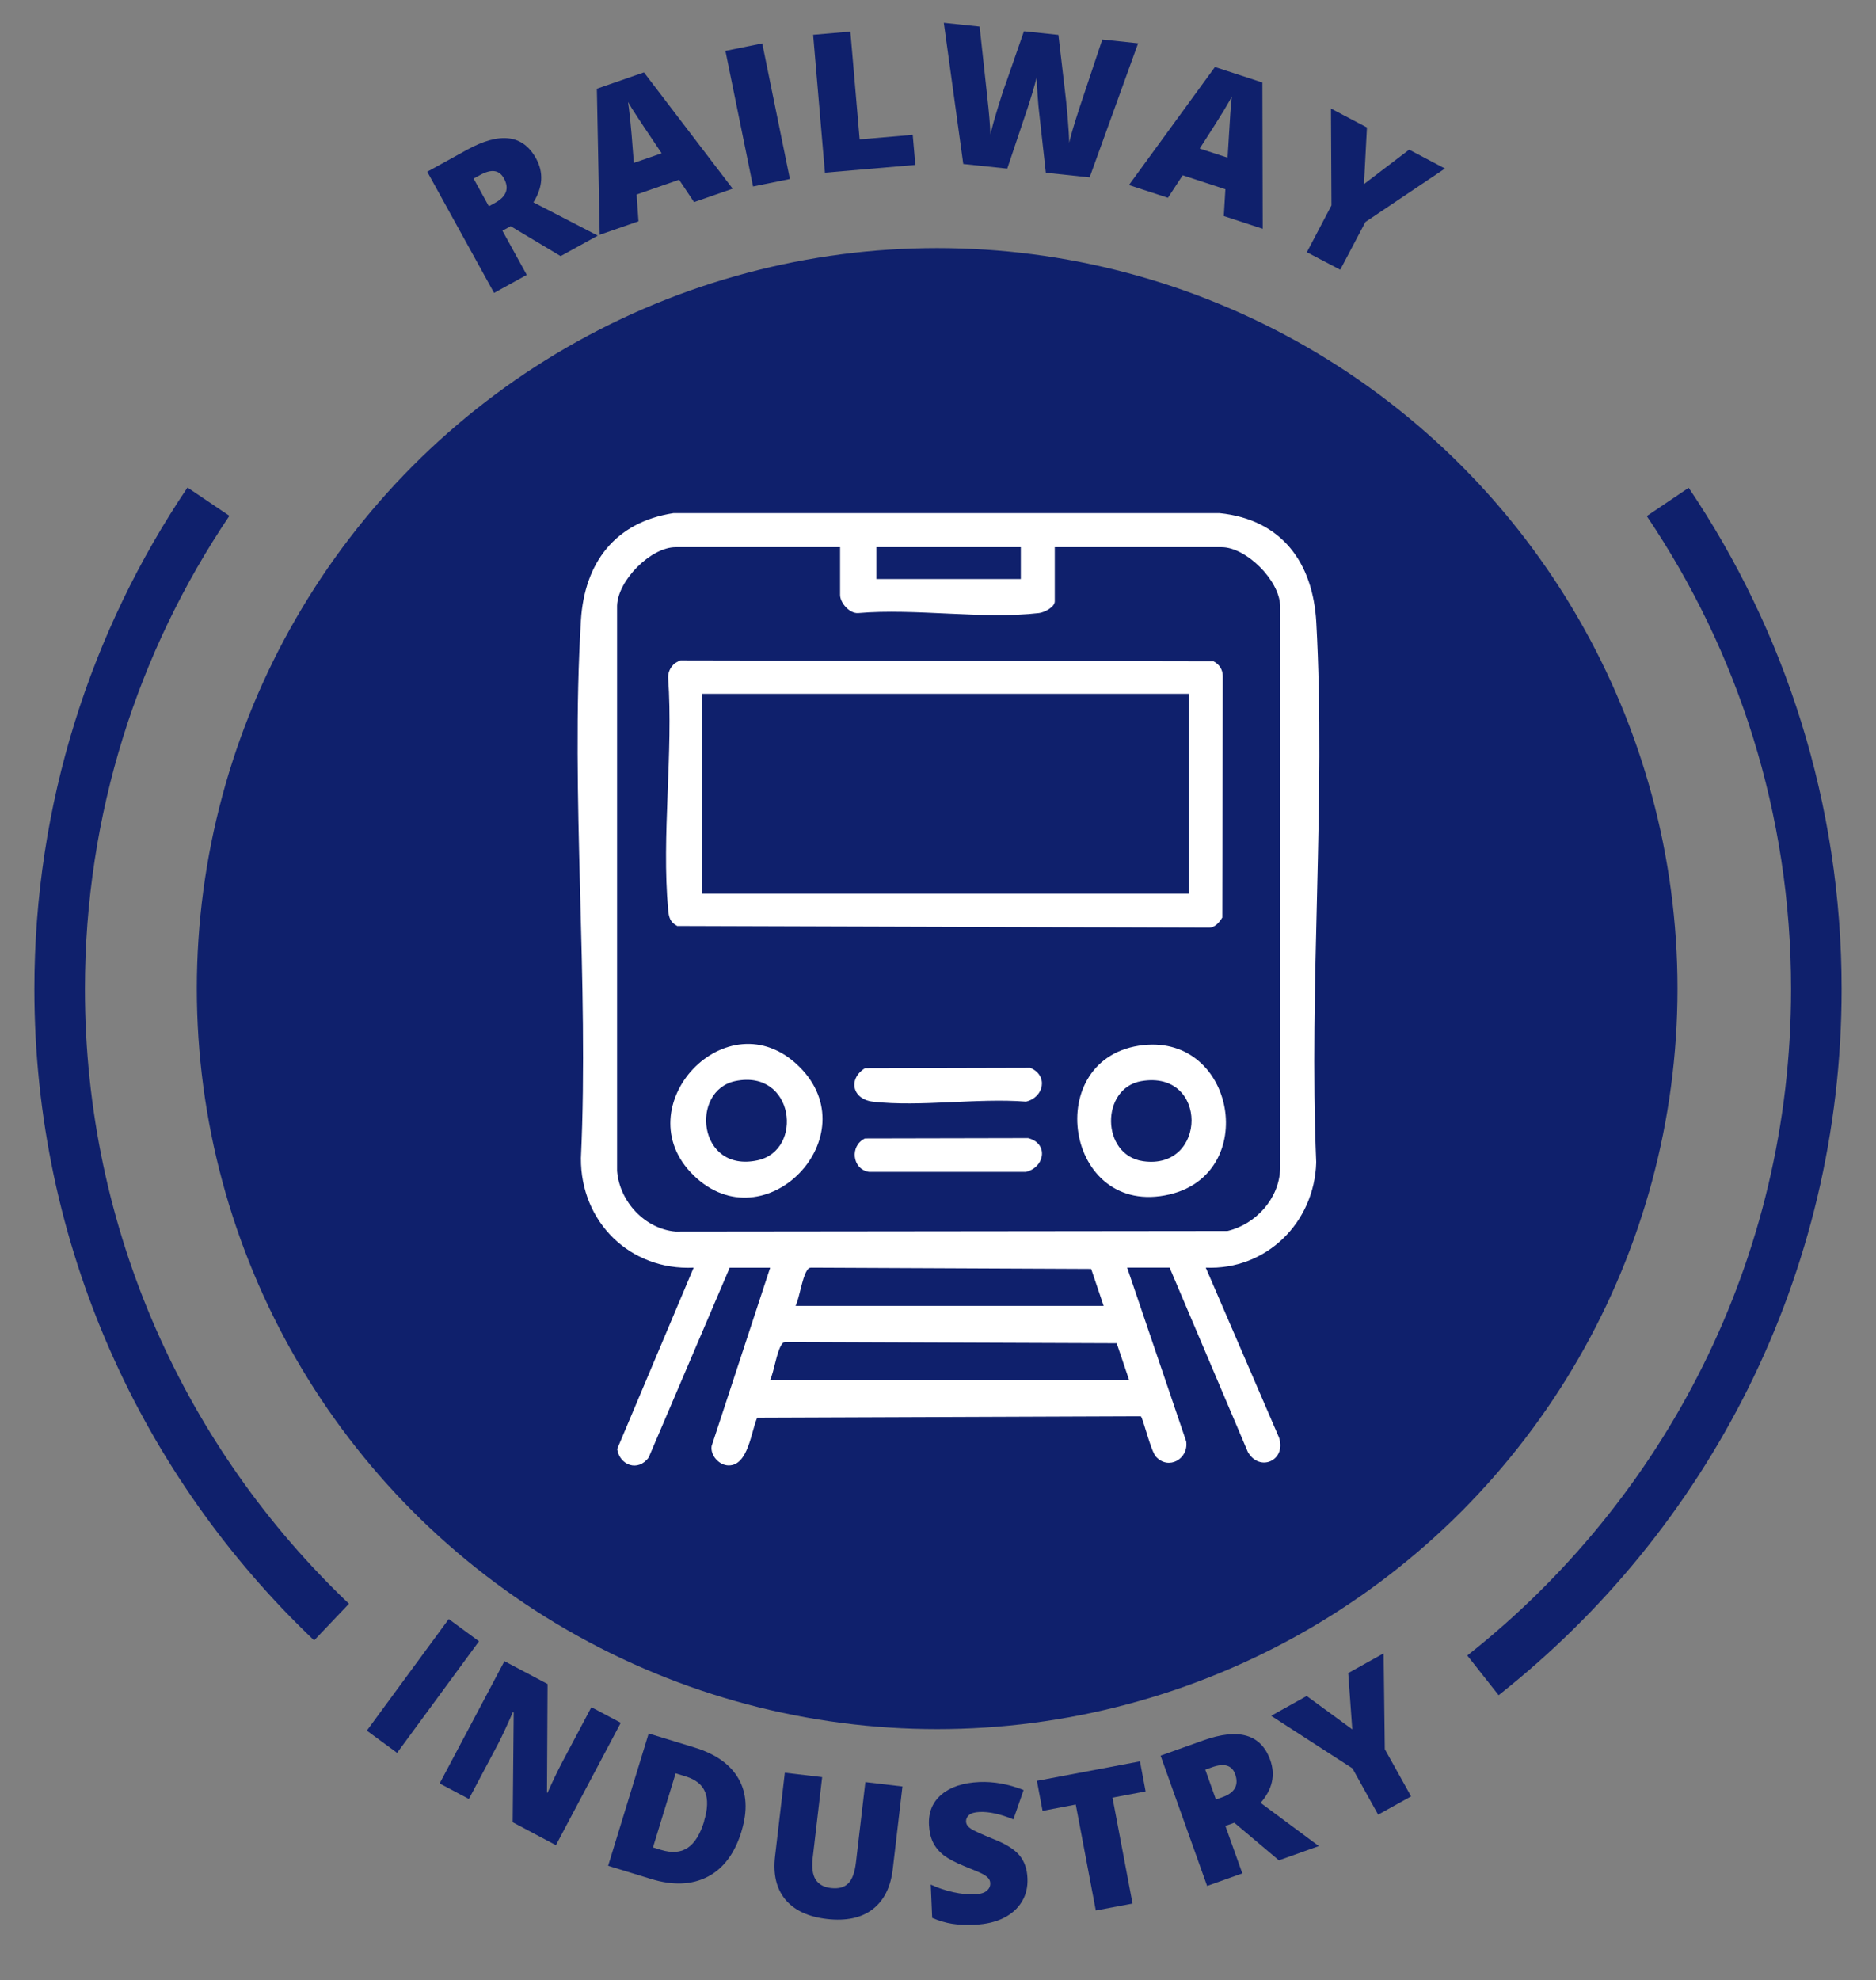
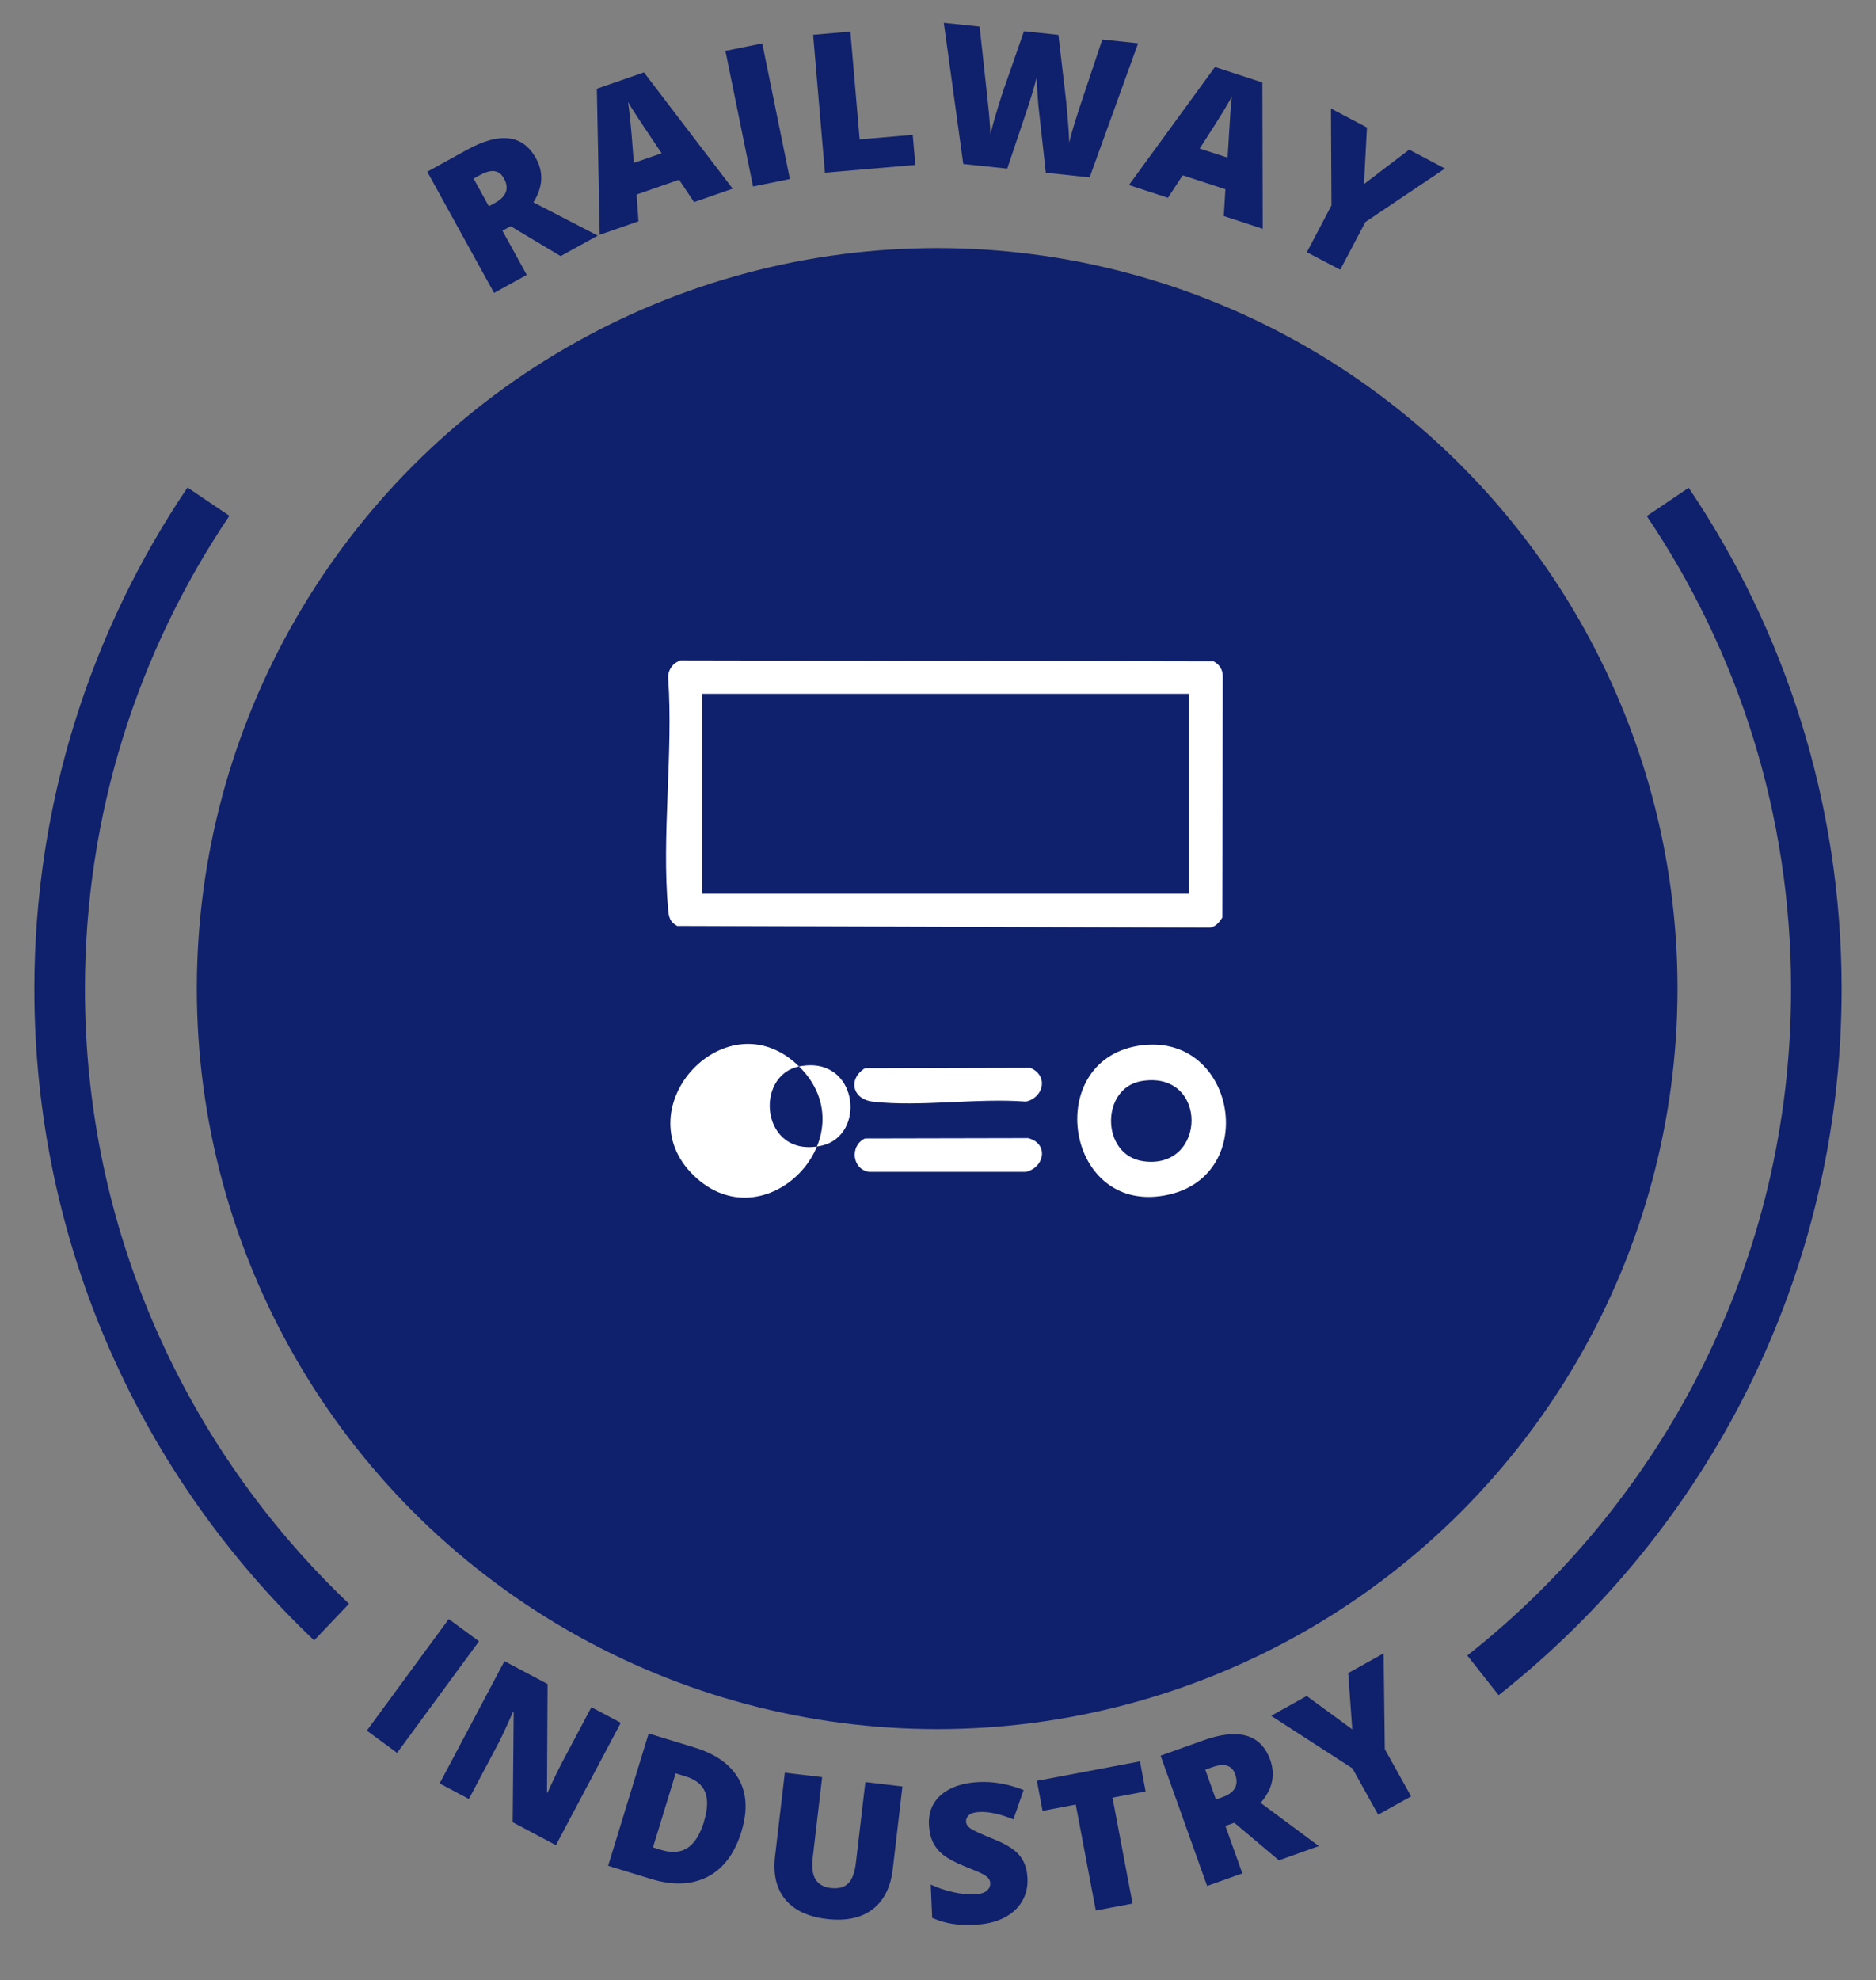
<svg xmlns="http://www.w3.org/2000/svg" id="Capa_1" data-name="Capa 1" viewBox="0 0 222.66 234.97">
  <rect x="0" y="0" width="222.66" height="234.97" fill="#808080" stroke="none" />
  <defs>
    <style>
      .cls-1 {
        fill: none;
        stroke: #0f206c;
        stroke-miterlimit: 10;
        stroke-width: 6px;
      }

      .cls-2 {
        fill: #fff;
      }

      .cls-3 {
        fill: #0f206c;
      }
    </style>
  </defs>
  <g>
    <circle class="cls-3" cx="111.23" cy="117.31" r="87.87" />
    <g>
      <g>
        <path class="cls-1" d="M39.35,192.48C19.47,173.57,7.08,146.91,7.08,117.37c0-21.41,6.51-41.31,17.66-57.84" />
        <path class="cls-1" d="M197.94,59.56c11.14,16.52,17.64,36.41,17.64,57.81,0,33.01-15.46,62.41-39.57,81.43" />
      </g>
      <g>
        <g>
          <path class="cls-3" d="M59.64,27.39l2.88,5.23-3.88,2.14-7.93-14.38,4.71-2.6c3.91-2.15,6.64-1.82,8.2,1.02.92,1.67.82,3.4-.31,5.21l7.64,3.95-4.41,2.43-5.93-3.55-.98.54ZM58.03,24.47l.73-.4c1.36-.75,1.71-1.72,1.04-2.92-.55-.99-1.48-1.12-2.82-.38l-.77.42,1.81,3.29Z" />
          <path class="cls-3" d="M82.37,23.97l-1.77-2.64-5.04,1.75.22,3.18-4.6,1.6-.34-17.33,5.59-1.94,10.53,13.8-4.58,1.59ZM78.53,18.19l-1.55-2.31c-.35-.51-.79-1.18-1.33-2-.54-.82-.91-1.41-1.11-1.78.06.38.14,1.02.24,1.91s.25,2.67.45,5.32l3.3-1.14Z" />
          <path class="cls-3" d="M89.38,22.13l-3.28-16.09,4.37-.89,3.28,16.09-4.37.89Z" />
          <path class="cls-3" d="M97.91,20.49l-1.4-16.36,4.42-.38,1.1,12.79,6.3-.54.31,3.57-10.72.92Z" />
          <path class="cls-3" d="M129.34,21.05l-5.21-.55-.81-7.28c-.04-.31-.1-.91-.16-1.81-.07-.9-.11-1.66-.12-2.26-.11.48-.27,1.07-.48,1.77-.21.7-.41,1.35-.61,1.94-.19.59-.99,2.97-2.4,7.15l-5.22-.55-2.31-16.76,4.25.45.91,8.37c.21,1.85.33,3.32.37,4.41.18-.75.46-1.76.85-3.04.39-1.28.73-2.33,1.04-3.16l2.09-6.02,4.09.43.74,6.32c.13,1.02.25,2.18.36,3.51.11,1.32.17,2.31.18,2.96.18-.82.6-2.22,1.25-4.22l2.68-8.02,4.25.45-5.75,15.9Z" />
          <path class="cls-3" d="M145.25,25.64l.19-3.18-5.07-1.66-1.75,2.67-4.63-1.51,10.21-14.01,5.63,1.84.04,17.36-4.61-1.51ZM145.7,18.72l.17-2.78c.03-.62.08-1.42.15-2.4s.13-1.67.19-2.09c-.18.34-.5.9-.96,1.67-.46.77-1.42,2.27-2.86,4.51l3.32,1.08Z" />
          <path class="cls-3" d="M161.91,21.83l5.34-4.07,4.25,2.24-9.44,6.34-2.99,5.67-3.96-2.08,2.92-5.56-.06-11.49,4.27,2.25-.35,6.69Z" />
        </g>
        <g>
          <path class="cls-3" d="M43.54,205.36l9.72-13.24,3.59,2.64-9.72,13.24-3.59-2.64Z" />
          <path class="cls-3" d="M65.99,218.96l-5.14-2.73.12-13.03-.09-.05c-.73,1.67-1.32,2.93-1.76,3.78l-3.47,6.54-3.47-1.84,7.69-14.51,5.12,2.71-.07,12.88.06.03c.68-1.51,1.26-2.71,1.73-3.6l3.48-6.56,3.49,1.85-7.69,14.51Z" />
          <path class="cls-3" d="M88.01,217.31c-.8,2.62-2.14,4.42-4.02,5.39s-4.12,1.06-6.73.26l-5.08-1.56,4.81-15.7,5.43,1.66c2.52.77,4.27,2.01,5.24,3.72.98,1.71,1.09,3.78.35,6.21ZM83.56,216.11c.44-1.44.48-2.59.13-3.46s-1.11-1.48-2.27-1.84l-1.23-.38-2.69,8.79.95.29c1.29.39,2.35.31,3.18-.25.83-.56,1.48-1.62,1.95-3.15Z" />
          <path class="cls-3" d="M107.11,211.99l-1.15,9.82c-.25,2.13-1.05,3.72-2.39,4.75-1.35,1.03-3.16,1.41-5.43,1.15-2.22-.26-3.87-1.03-4.93-2.31-1.06-1.28-1.47-2.98-1.22-5.12l1.16-9.92,4.43.52-1.12,9.57c-.13,1.15-.02,2.01.35,2.59.37.57.98.91,1.82,1,.9.1,1.58-.08,2.05-.55.47-.47.77-1.29.91-2.47l1.12-9.55,4.41.52Z" />
          <path class="cls-3" d="M121.95,222.9c.04,1.02-.17,1.93-.66,2.74-.48.81-1.2,1.46-2.15,1.94-.95.48-2.08.75-3.39.81-1.09.05-2.01.01-2.76-.11-.75-.12-1.53-.35-2.35-.7l-.17-3.95c.86.4,1.76.7,2.68.9s1.77.29,2.53.25c.66-.03,1.14-.16,1.43-.41s.44-.54.42-.9c0-.22-.08-.42-.21-.58-.13-.16-.34-.32-.62-.48-.28-.16-1.02-.48-2.23-.96-1.09-.44-1.91-.88-2.47-1.31-.55-.43-.97-.94-1.26-1.52-.28-.58-.44-1.27-.48-2.08-.07-1.51.43-2.71,1.5-3.61s2.55-1.38,4.48-1.47c1.7-.07,3.45.24,5.25.95l-1.21,3.48c-1.56-.64-2.9-.93-4.02-.88-.58.03-.99.14-1.24.36s-.37.47-.36.77c.01.32.19.6.54.84.34.24,1.27.66,2.77,1.27,1.44.57,2.45,1.21,3.04,1.92.58.71.9,1.61.94,2.72Z" />
          <path class="cls-3" d="M134.42,225.88l-4.36.82-2.38-12.57-3.94.75-.67-3.56,12.23-2.31.67,3.56-3.93.74,2.38,12.57Z" />
          <path class="cls-3" d="M145.44,216.67l2.01,5.63-4.18,1.49-5.52-15.46,5.07-1.81c4.2-1.5,6.85-.73,7.94,2.32.64,1.79.26,3.49-1.14,5.09l6.91,5.13-4.74,1.69-5.29-4.46-1.06.38ZM144.32,213.53l.78-.28c1.46-.52,1.96-1.43,1.5-2.72-.38-1.06-1.29-1.34-2.72-.83l-.83.29,1.26,3.53Z" />
          <path class="cls-3" d="M160.5,205.22l-.48-6.69,4.2-2.34.14,11.37,3.12,5.6-3.91,2.17-3.05-5.49-9.65-6.24,4.22-2.35,5.41,3.96Z" />
        </g>
      </g>
    </g>
  </g>
  <g>
-     <path class="cls-2" d="M86.61,150.42l-9.62,22.53c-1.25,1.72-3.43.95-3.74-1l9.08-21.53c-7.58.36-13.43-5.45-13.38-12.98.98-20.94-1.26-43.02,0-63.83.42-6.83,4.05-11.65,10.98-12.72h64.82c7.38.75,11.09,5.88,11.48,12.97,1.15,20.97-.89,42.99-.01,64.07-.2,7.13-5.91,12.8-13.11,12.49l8.7,20.17c.89,2.72-2.32,4.15-3.71,1.69l-9.28-21.86h-5.04l7.01,20.62c.3,2.07-2.09,3.46-3.59,1.81-.65-.72-1.56-4.73-1.81-4.79l-45.52.17c-.72,1.63-1.06,5.67-3.38,5.66-1.12,0-2.19-1.17-2.03-2.29l6.95-21.17h-4.79ZM99.72,64.93h-19.54c-2.92,0-6.84,3.92-6.94,6.93v67.09c.29,3.62,3.28,6.86,6.93,7.19l65.52-.07c3.35-.79,6.14-3.84,6.25-7.37v-66.84c-.1-3.01-4.03-6.93-6.95-6.93h-19.8v6.43c0,.67-1.23,1.32-1.89,1.39-6.61.77-14.68-.59-21.45,0-1.02.07-2.14-1.22-2.14-2.15v-5.67ZM121.16,64.93h-17.15v3.78h17.15v-3.78ZM94.42,154.96h36.57l-1.48-4.39-33.19-.15c-.35,0-.43.16-.59.42-.54.9-.82,3.05-1.3,4.12ZM91.4,163.78h42.62l-1.48-4.39-39.25-.15c-.35,0-.43.16-.59.42-.54.9-.82,3.05-1.3,4.12Z" />
    <path class="cls-2" d="M79.89,78.89c.23-.23.56-.39.86-.53l63.3.12c.65.34,1.06.96,1.08,1.7l-.06,28.7c-.35.56-.85,1.19-1.57,1.2l-63.12-.2c-.86-.45-1-1.05-1.08-1.94-.8-8.74.63-18.65,0-27.52-.03-.55.22-1.15.61-1.53ZM141.08,82.33h-57.75v23.71h57.75v-23.71Z" />
    <path class="cls-2" d="M135.73,124.01c10.92-1.15,13.72,15.22,3.09,17.72-12.49,2.93-15.36-16.43-3.09-17.72ZM135.46,128.29c-4.84.83-4.81,8.77.21,9.5,7.63,1.1,7.78-10.87-.21-9.5Z" />
-     <path class="cls-2" d="M94.84,126.55c8.39,8.25-4.07,21.17-12.53,12.91-8.29-8.1,4.03-21.27,12.53-12.91ZM87.29,128.28c-5.42,1.11-4.49,10.93,2.61,9.41,5.53-1.18,4.38-10.84-2.61-9.41Z" />
+     <path class="cls-2" d="M94.84,126.55c8.39,8.25-4.07,21.17-12.53,12.91-8.29-8.1,4.03-21.27,12.53-12.91Zc-5.42,1.11-4.49,10.93,2.61,9.41,5.53-1.18,4.38-10.84-2.61-9.41Z" />
    <path class="cls-2" d="M102.67,126.76l19.61-.05c2.18.92,1.62,3.51-.51,4.01-5.75-.45-12.52.65-18.14.01-2.49-.28-3.01-2.7-.96-3.98Z" />
    <path class="cls-2" d="M102.67,135.09l19.35-.04c2.47.62,1.99,3.47-.25,4.01h-18.63c-2.03-.32-2.3-3.13-.47-3.97Z" />
  </g>
</svg>